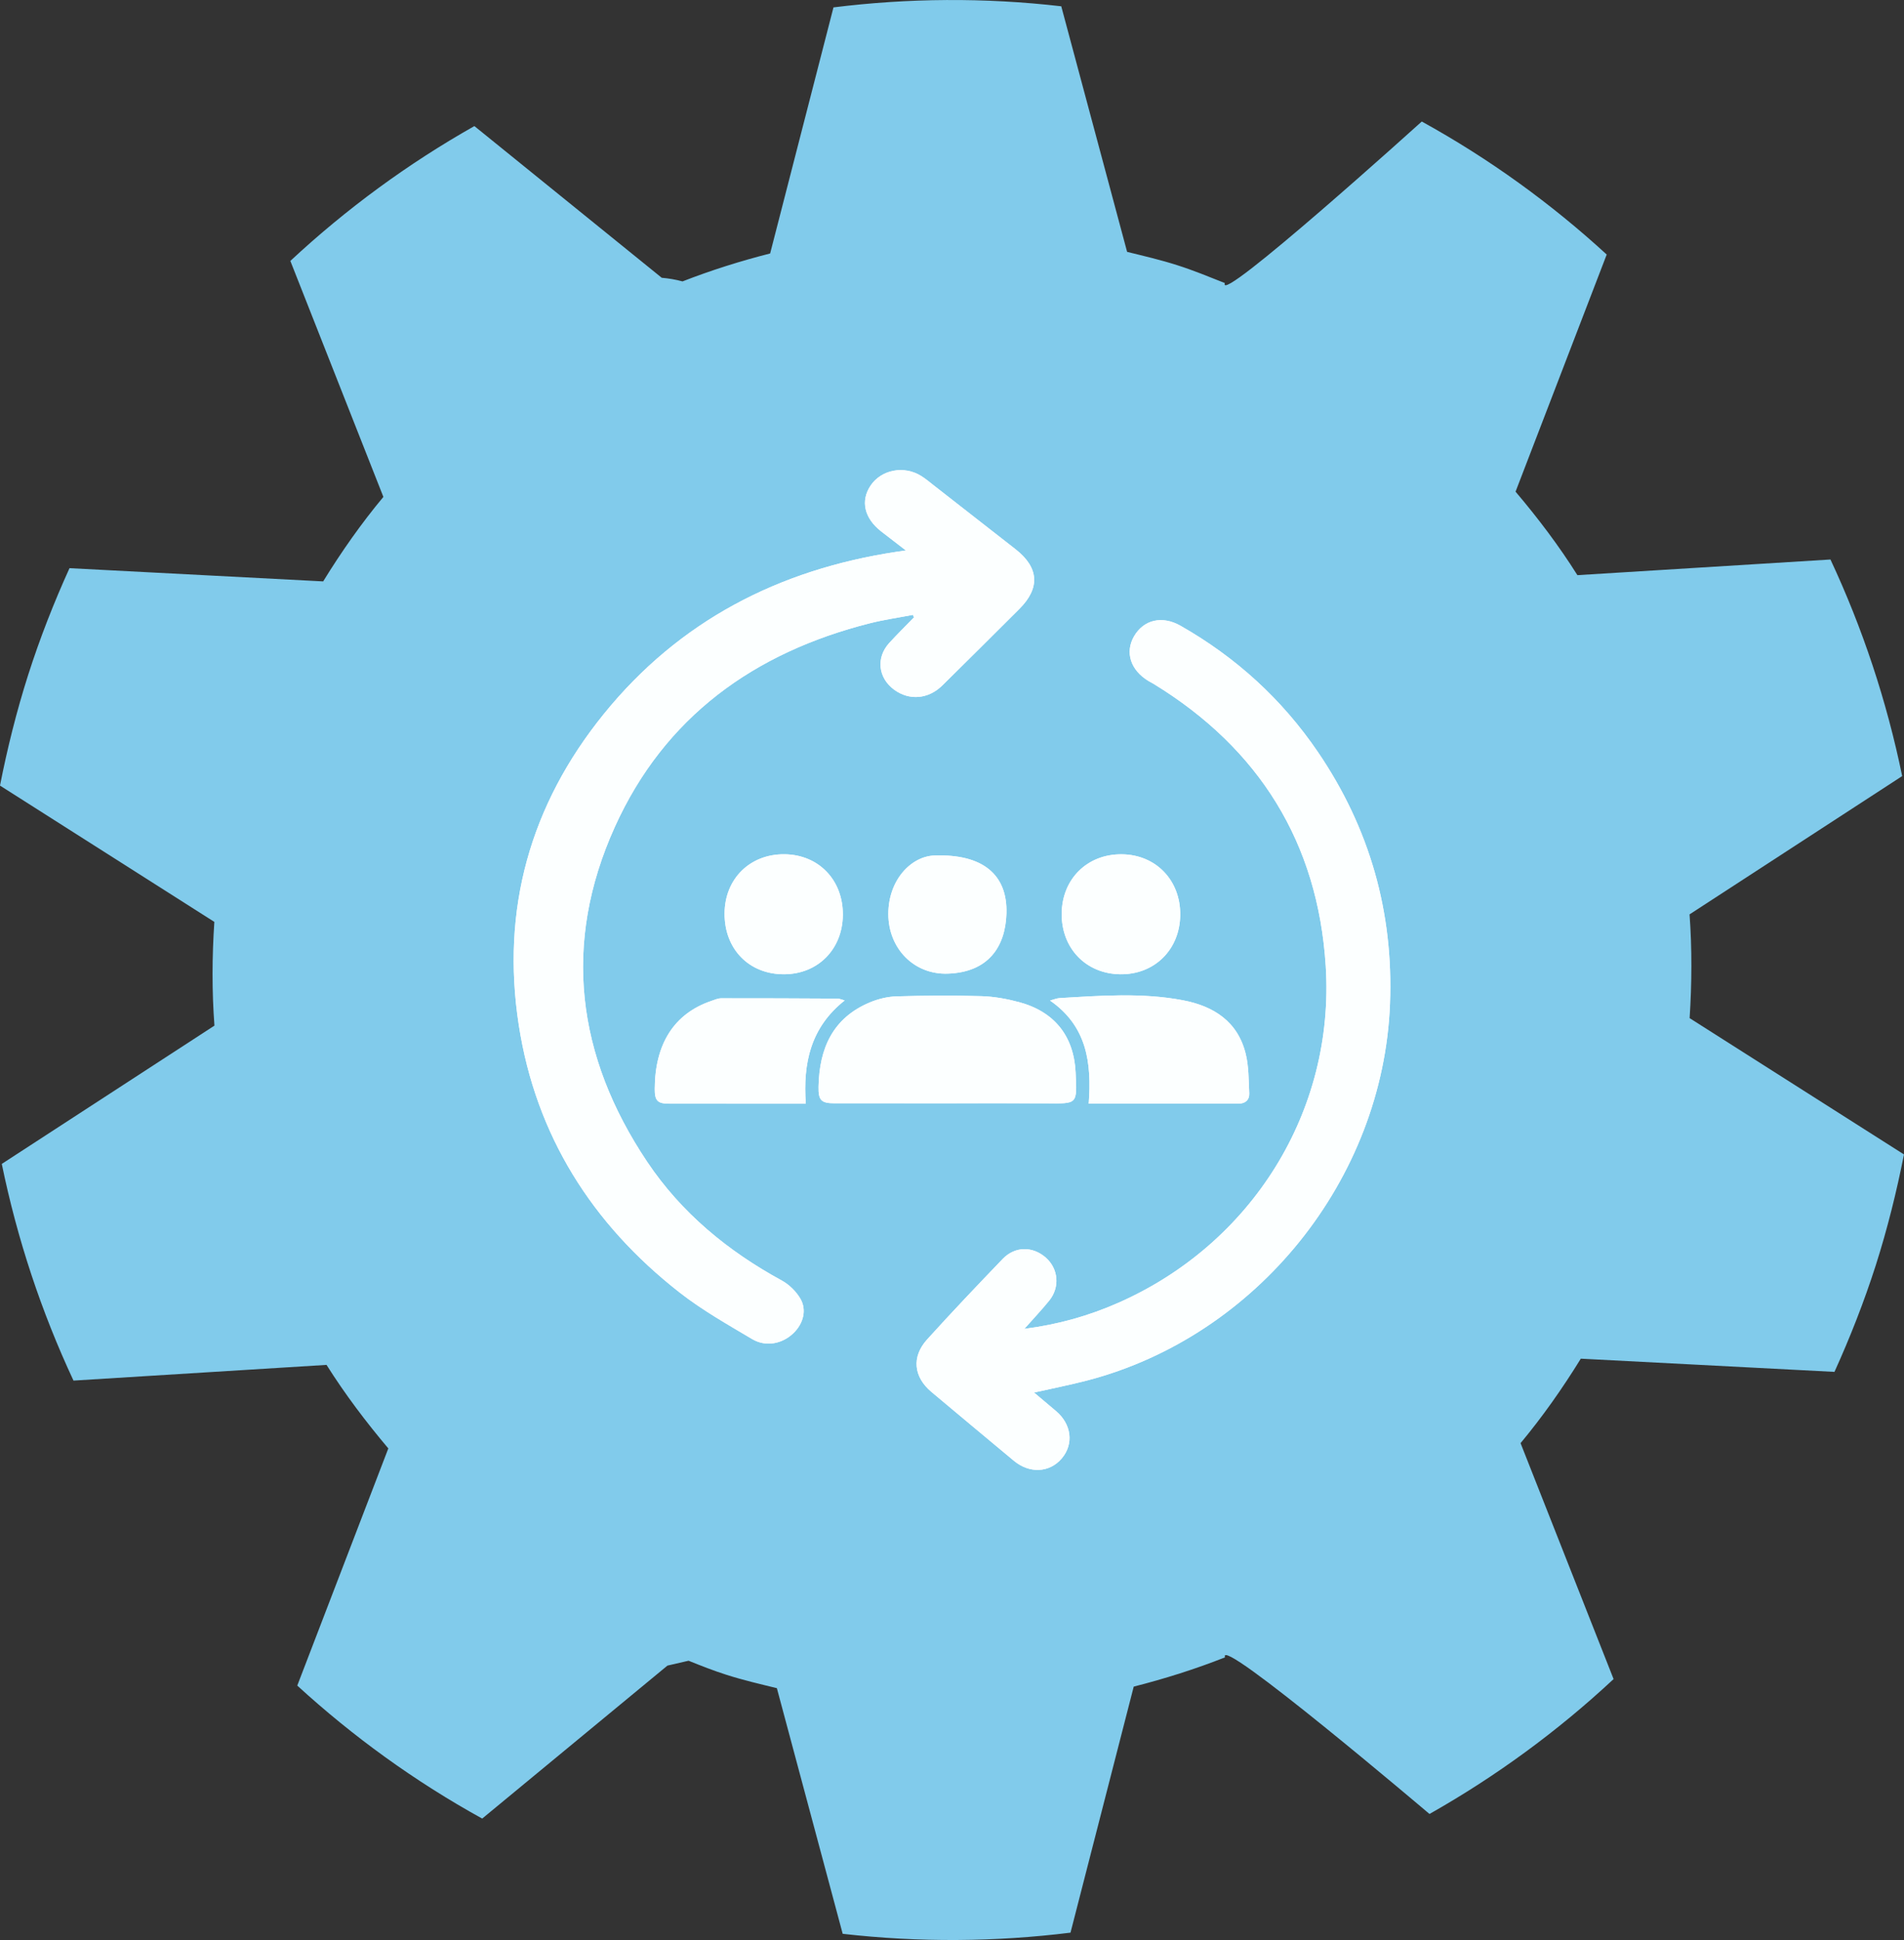
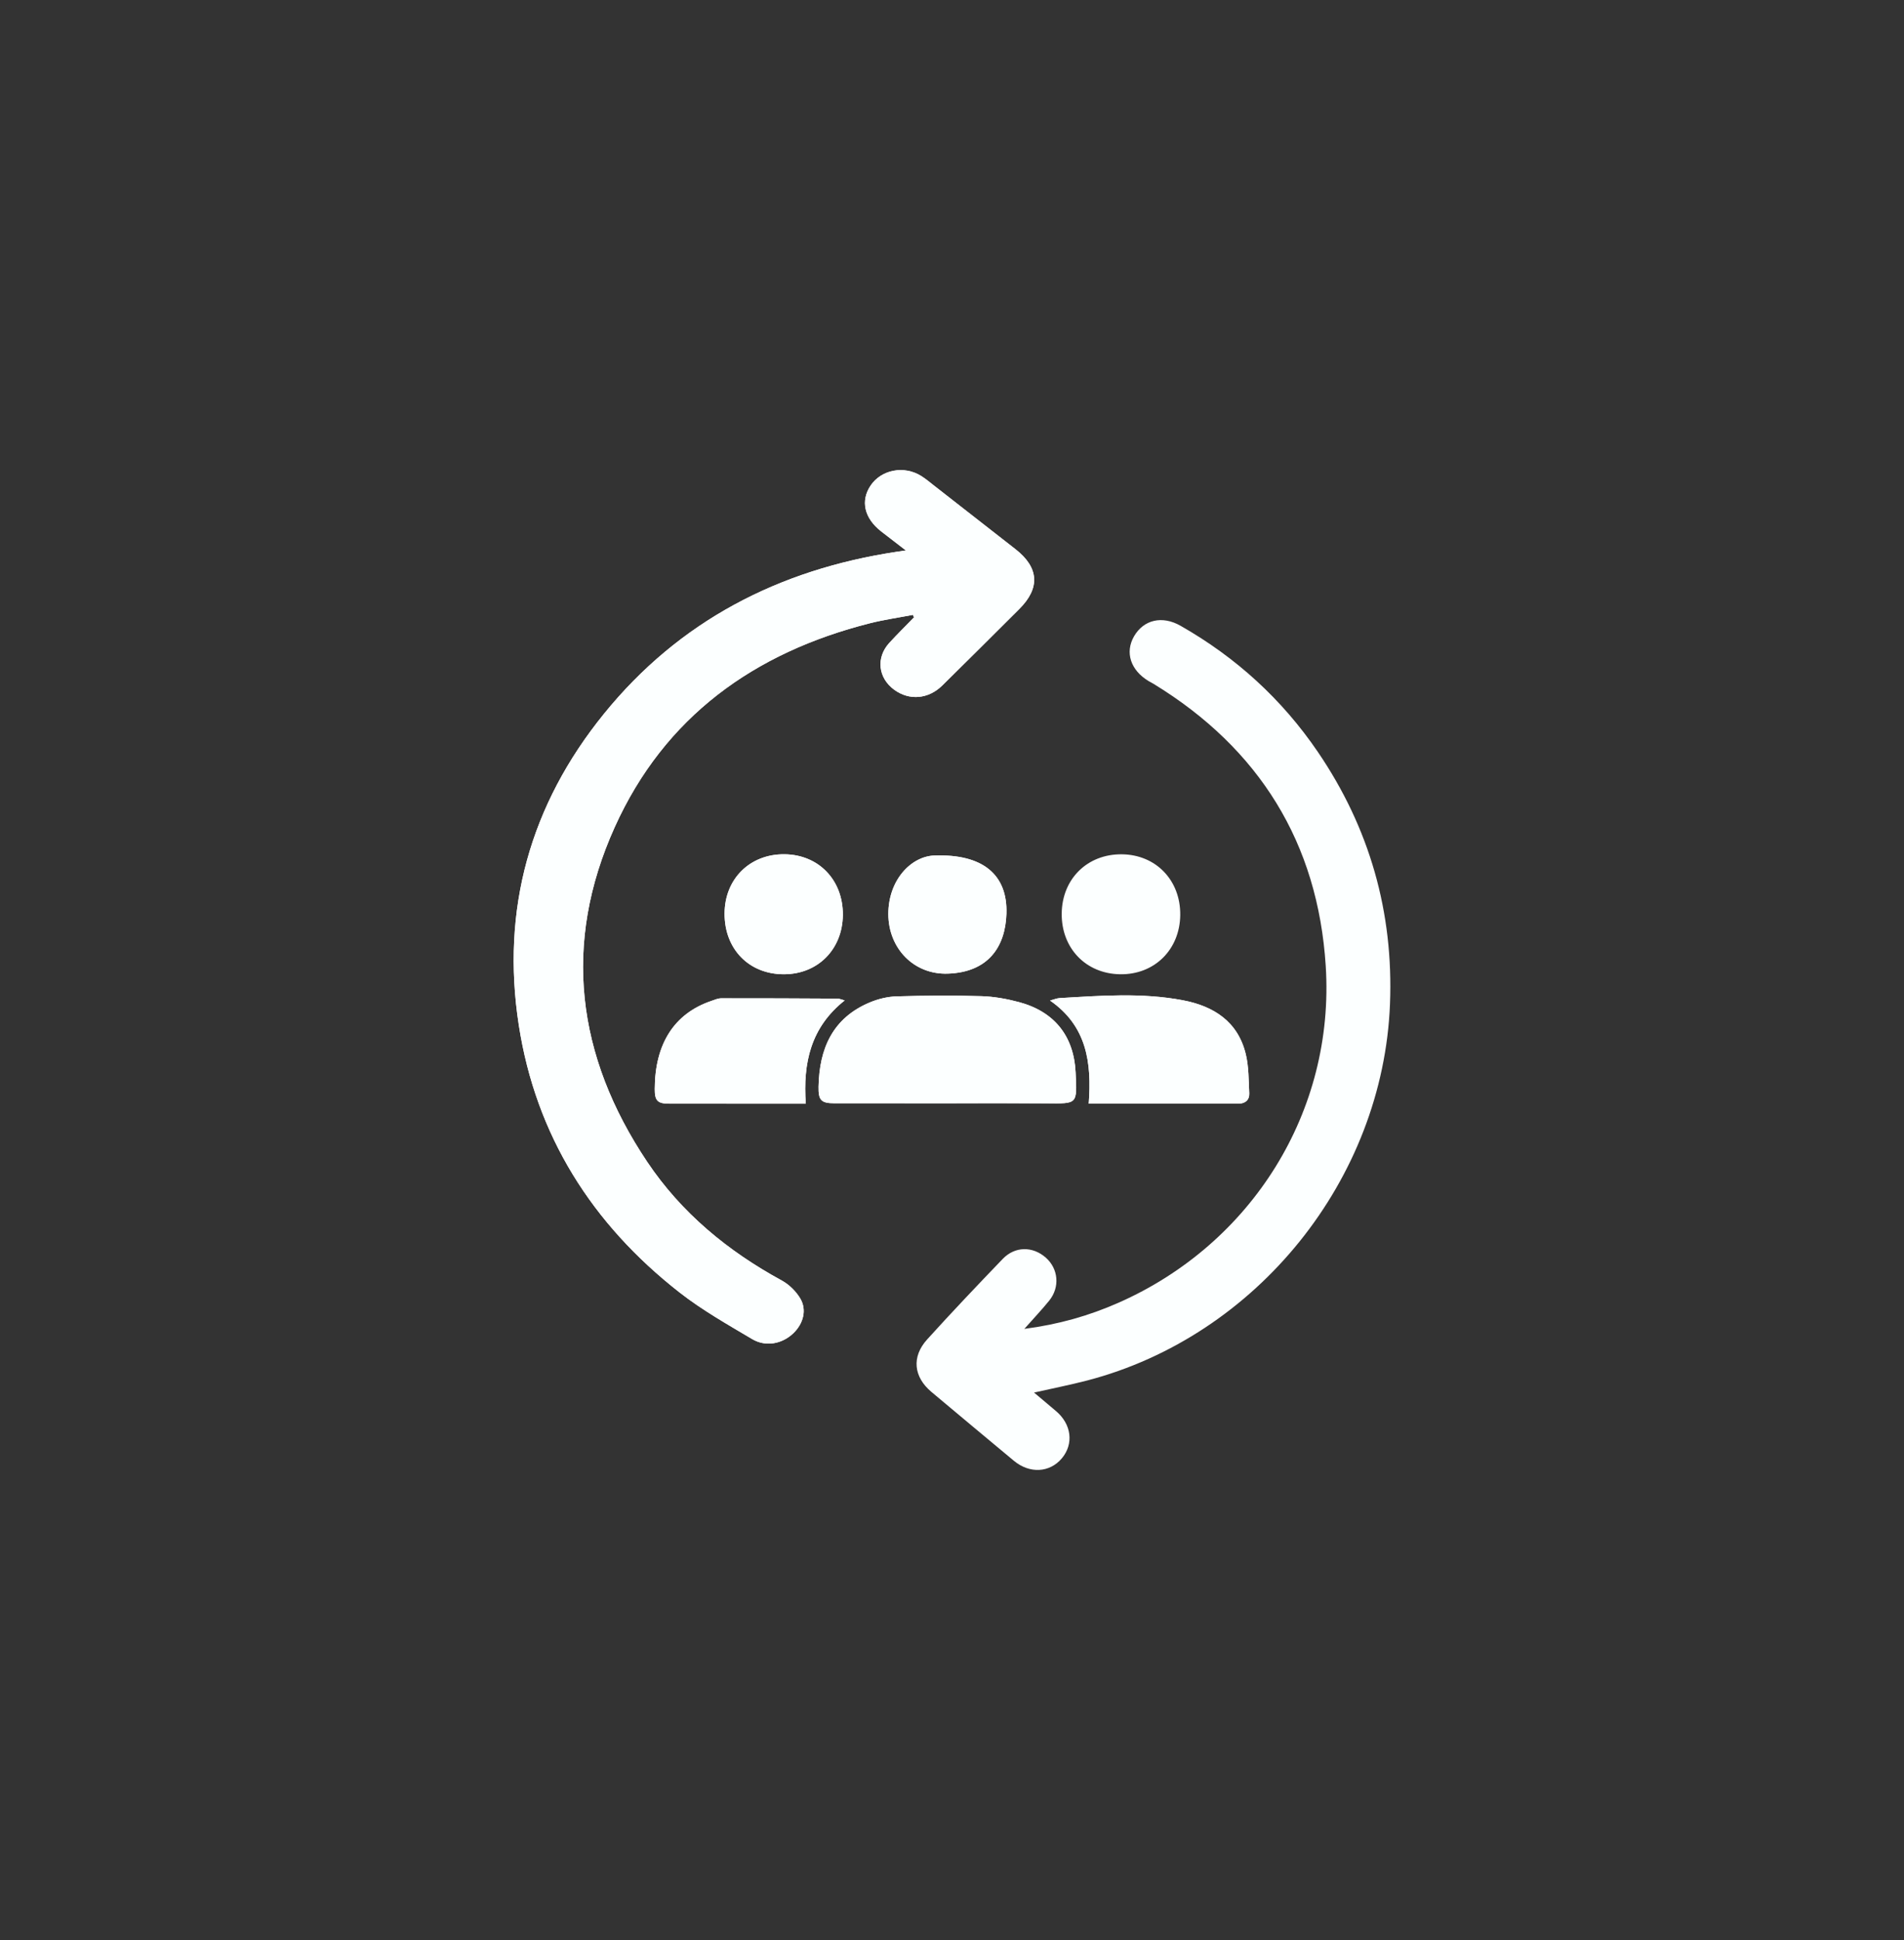
<svg xmlns="http://www.w3.org/2000/svg" version="1.1" viewBox="0 0 76.014 77.443">
  <rect x="0" y="0" width="76.014" height="77.443" fill="#333333" stroke="none" />
  <defs>
    <style>
      .cls-1 {
        fill: none;
      }

      .cls-2 {
        fill: #81cbeb;
      }

      .cls-3 {
        fill: #fcffff;
      }
    </style>
  </defs>
  <g>
    <g id="Layer_1">
-       <path class="cls-2" d="M67.453,36.501l8.488-5.52c-.615-2.996-1.578-5.898-2.863-8.646l-10.103.625c-.735-1.169-1.572-2.275-2.469-3.333l3.639-9.466c-2.214-2.031-4.683-3.822-7.383-5.31,0,0-8.208,7.416-7.861,6.449-.629-.248-1.251-.507-1.905-.714-.664-.213-1.332-.367-1.998-.531L42.369.251c-3.061-.354-6.113-.327-9.094.044l-2.528,9.823c-1.186.302-2.359.671-3.499,1.116-.279-.076-.556-.122-.829-.145l-7.48-6.056c-2.643,1.493-5.11,3.3-7.347,5.383l3.714,9.42c-.879,1.055-1.674,2.186-2.404,3.373l-10.127-.528c-.623,1.371-1.178,2.786-1.649,4.256C.658,28.405.29,29.883 0,31.36l8.557,5.441c-.092,1.391-.099,2.775.004,4.141L.071,46.462c.616,2.998,1.576,5.897,2.863,8.65l10.102-.627c.736,1.167,1.572,2.275,2.467,3.334l-3.635,9.468c2.215,2.027,4.683,3.82,7.383,5.309l7.396-6.107.843-.194c.5.201,1.002.4,1.523.565.666.212,1.334.367,2.002.53l2.628,9.806c3.063.35,6.115.323,9.095-.046l2.524-9.822c1.239-.315,2.459-.7,3.645-1.168-.347-.974,8.163,6.252,8.163,6.252,2.644-1.494,5.112-3.299,7.35-5.385l-3.714-9.418c.878-1.055,1.673-2.187,2.405-3.372l10.127.527c.622-1.372,1.178-2.786,1.65-4.257.467-1.467.833-2.944,1.125-4.423l-8.557-5.441c.089-1.39.097-2.776-.003-4.142" />
      <path class="cls-3" d="M35.465,36.487c.003,1.376,1.022,2.427,2.377,2.38,1.615-.055,2.294-1.071,2.338-2.389.053-1.561-.943-2.395-2.877-2.326-.933.033-1.838.98-1.838,2.335M28.928,36.468c-.005,1.422.978,2.427,2.371,2.424,1.351-.002,2.338-.995,2.351-2.366.012-1.394-.967-2.412-2.333-2.424-1.378-.013-2.385.984-2.389,2.366M44.722,38.892c1.367.019,2.381-.981,2.397-2.364.016-1.387-.971-2.412-2.334-2.425-1.374-.013-2.384.981-2.398,2.363-.015,1.387.967,2.407,2.335,2.426M32.171,44.06c-.118-1.624.196-3.05,1.552-4.123-.121-.032-.205-.072-.29-.073-1.544-.009-3.089-.016-4.634-.013-.14,0-.282.065-.419.112-1.466.506-2.234,1.71-2.24,3.509-.001.47.11.586.582.587,1.098.002,2.196.001,3.295.001h2.154ZM43.465,44.058c1.983,0,3.982.002,5.981-.001.264-.001.441-.144.428-.415-.025-.519-.017-1.051-.136-1.55-.312-1.311-1.281-1.93-2.522-2.164-1.628-.307-3.272-.182-4.911-.085-.114.007-.226.056-.384.098,1.471,1.02,1.667,2.478,1.544,4.117M37.807,44.043c1.325,0,2.649-.007,3.974.002,1.239.008,1.224.058,1.161-1.235-.07-1.457-.849-2.428-2.262-2.807-.49-.131-1.003-.223-1.508-.237-1.125-.033-2.251-.025-3.376.008-.359.011-.735.102-1.067.241-1.489.622-2.021,1.847-2.05,3.368-.01.541.107.659.639.659,1.496.001,2.993.001,4.489.001M40.895,53.048c.372-.421.698-.763.994-1.129.434-.539.365-1.274-.138-1.716-.522-.459-1.228-.458-1.718.051-1.019,1.06-2.033,2.126-3.02,3.217-.626.692-.54,1.494.17,2.091,1.096.92,2.195,1.837,3.295,2.752.628.522,1.427.479,1.913-.097.487-.577.388-1.369-.238-1.893-.277-.233-.553-.467-.87-.734.759-.171,1.444-.306,2.118-.481,6.779-1.768,11.818-8.029,12.092-15.031.143-3.666-.814-7.026-2.879-10.06-1.433-2.106-3.271-3.779-5.484-5.038-.731-.416-1.472-.244-1.856.422-.369.64-.139,1.351.579,1.784.068.041.14.075.208.117,4.215,2.579,6.555,6.345,6.867,11.262.368,5.803-2.957,11.096-8.282,13.443-1.168.515-2.384.863-3.751,1.04M36.165,21.973c-.207.031-.297.044-.387.057-4.692.711-8.663,2.759-11.671,6.471-2.939,3.627-4.111,7.802-3.395,12.421.682,4.402,2.922,7.937,6.413,10.668.902.706,1.914,1.277,2.902,1.864.551.328,1.209.191,1.651-.237.39-.377.541-.921.275-1.376-.17-.291-.45-.565-.747-.727-2.154-1.174-4.004-2.698-5.372-4.741-2.82-4.212-3.391-8.711-1.29-13.359,1.987-4.398,5.56-6.965,10.185-8.134.565-.143,1.146-.225,1.719-.335.014.034.027.067.041.1-.329.34-.667.671-.986,1.02-.539.59-.446,1.4.2,1.871.601.437,1.358.377,1.918-.174,1.03-1.013,2.051-2.034,3.074-3.053.838-.834.786-1.651-.15-2.383-1.086-.849-2.172-1.697-3.258-2.544-.167-.13-.33-.269-.509-.381-.683-.429-1.589-.256-2.018.378-.415.614-.257,1.307.421,1.835.3.234.602.465.984.759" />
      <path class="cls-3" d="M36.165,21.973c-.382-.294-.684-.525-.984-.759-.678-.528-.836-1.221-.421-1.835.429-.634,1.335-.807,2.018-.378.179.112.342.251.509.381,1.086.847,2.172,1.695,3.258,2.544.936.732.988,1.549.15,2.383-1.023,1.019-2.044,2.04-3.074,3.053-.56.551-1.317.611-1.918.174-.646-.471-.739-1.281-.2-1.871.319-.349.657-.68.986-1.02-.014-.033-.027-.066-.041-.1-.573.11-1.154.192-1.719.335-4.625,1.169-8.198,3.736-10.185,8.134-2.101,4.648-1.53,9.147,1.29,13.359,1.368,2.043,3.218,3.567,5.372,4.741.297.162.577.436.747.727.266.455.115.999-.275,1.376-.442.428-1.1.565-1.651.237-.988-.587-2-1.158-2.902-1.864-3.491-2.731-5.731-6.266-6.413-10.668-.716-4.619.456-8.794,3.395-12.421,3.008-3.712,6.979-5.76,11.671-6.471.09-.013.18-.026.387-.057" />
-       <path class="cls-3" d="M40.895,53.047c1.367-.177,2.583-.525,3.751-1.04,5.325-2.347,8.65-7.64,8.282-13.443-.312-4.917-2.652-8.682-6.867-11.262-.068-.042-.14-.076-.208-.117-.718-.433-.948-1.144-.579-1.783.384-.667,1.125-.839,1.856-.423,2.213,1.259,4.051,2.933,5.484,5.038,2.065,3.034,3.022,6.394,2.879,10.06-.274,7.002-5.313,13.263-12.092,15.031-.674.176-1.359.31-2.118.481.317.267.593.502.87.734.626.524.725,1.316.238,1.893-.486.576-1.285.619-1.913.097-1.1-.915-2.199-1.832-3.295-2.752-.71-.597-.796-1.399-.17-2.091.987-1.091,2-2.157,3.02-3.217.49-.509,1.196-.51,1.718-.051.503.443.572,1.177.138,1.716-.296.366-.622.708-.994,1.129" />
      <path class="cls-3" d="M37.807,44.042c-1.497,0-2.993.001-4.49,0-.531,0-.648-.119-.638-.66.028-1.52.56-2.746,2.049-3.368.333-.139.709-.23,1.068-.24,1.124-.033,2.251-.042,3.375-.009.506.015,1.019.107,1.509.238,1.413.379,2.191,1.35,2.262,2.807.062,1.293.077,1.242-1.162,1.234-1.324-.009-2.649-.002-3.973-.002" />
      <path class="cls-3" d="M43.465,44.058c.123-1.64-.073-3.097-1.545-4.118.159-.041.27-.091.384-.097,1.64-.098,3.284-.223,4.912.085,1.24.234,2.21.853,2.522,2.164.118.499.11,1.031.136,1.549.013.272-.164.415-.428.415-1.999.004-3.998.002-5.981.002" />
      <path class="cls-3" d="M32.17,44.059h-2.154c-1.099,0-2.197.002-3.295-.001-.472-.001-.583-.117-.581-.587.005-1.799.773-3.003,2.239-3.508.137-.047.279-.112.419-.113,1.545-.002,3.09.005,4.635.014.084,0,.168.041.289.072-1.356,1.074-1.67,2.499-1.552,4.123" />
-       <path class="cls-3" d="M44.721,38.892c-1.368-.019-2.35-1.039-2.335-2.427.014-1.381,1.024-2.375,2.398-2.362,1.363.013,2.35,1.038,2.334,2.425-.015,1.383-1.03,2.383-2.397,2.364" />
      <path class="cls-3" d="M28.927,36.468c.004-1.382,1.011-2.379,2.389-2.366,1.367.012,2.346,1.029,2.333,2.424-.013,1.371-.999,2.364-2.351,2.366-1.393.002-2.376-1.002-2.371-2.424" />
      <path class="cls-3" d="M35.465,36.486c0-1.355.905-2.301,1.838-2.335,1.934-.068,2.93.765,2.877,2.327-.044,1.317-.723,2.333-2.339,2.389-1.354.047-2.374-1.005-2.376-2.381" />
-       <path class="cls-1" d="M33.276.295l-2.529,9.822c-1.186.303-2.358.672-3.499,1.116-.279-.075-.556-.122-.829-.144l-7.479-6.056c-2.644,1.492-5.111,3.3-7.348,5.382l3.714,9.421c-.879,1.054-1.674,2.186-2.404,3.372l-10.127-.527c-.623,1.37-1.177,2.786-1.649,4.255-.467,1.47-.835,2.946-1.126,4.425l8.557,5.441c-.092,1.391-.099,2.775.004,4.141L.071,46.461c.617,2.998,1.576,5.898,2.863,8.651l10.102-.628c.736,1.167,1.573,2.275,2.467,3.334l-3.635,9.469c2.215,2.026,4.683,3.819,7.383,5.309l7.396-6.108.843-.194c.5.201,1.001.4,1.523.565.666.212,1.334.367,2.003.53l2.627,9.807c3.063.35,6.115.323,9.095-.046l2.525-9.822c1.238-.316,2.459-.701,3.645-1.168-.348-.975,8.162,6.252,8.162,6.252,2.644-1.494,5.112-3.299,7.35-5.386l-3.713-9.417c.877-1.056,1.673-2.187,2.404-3.373l10.127.527c.621-1.372,1.179-2.785,1.65-4.256.467-1.468.833-2.945,1.126-4.424l-8.558-5.44c.09-1.391.097-2.777-.003-4.143l8.488-5.52c-.615-2.995-1.578-5.897-2.863-8.646l-10.102.625c-.736-1.168-1.573-2.275-2.47-3.332l3.639-9.467c-2.214-2.031-4.683-3.822-7.383-5.309,0,0-8.208,7.415-7.86,6.448-.63-.248-1.252-.507-1.906-.713-.664-.214-1.332-.367-1.998-.531L42.369.25C40.915.082,39.462 0,38.019 0c-1.595,0-3.179.1-4.743.295" />
+       <path class="cls-1" d="M33.276.295l-2.529,9.822c-1.186.303-2.358.672-3.499,1.116-.279-.075-.556-.122-.829-.144l-7.479-6.056c-2.644,1.492-5.111,3.3-7.348,5.382l3.714,9.421c-.879,1.054-1.674,2.186-2.404,3.372l-10.127-.527c-.623,1.37-1.177,2.786-1.649,4.255-.467,1.47-.835,2.946-1.126,4.425l8.557,5.441c-.092,1.391-.099,2.775.004,4.141L.071,46.461c.617,2.998,1.576,5.898,2.863,8.651l10.102-.628c.736,1.167,1.573,2.275,2.467,3.334l-3.635,9.469c2.215,2.026,4.683,3.819,7.383,5.309l7.396-6.108.843-.194c.5.201,1.001.4,1.523.565.666.212,1.334.367,2.003.53l2.627,9.807c3.063.35,6.115.323,9.095-.046l2.525-9.822c1.238-.316,2.459-.701,3.645-1.168-.348-.975,8.162,6.252,8.162,6.252,2.644-1.494,5.112-3.299,7.35-5.386l-3.713-9.417c.877-1.056,1.673-2.187,2.404-3.373l10.127.527l-8.558-5.44c.09-1.391.097-2.777-.003-4.143l8.488-5.52c-.615-2.995-1.578-5.897-2.863-8.646l-10.102.625c-.736-1.168-1.573-2.275-2.47-3.332l3.639-9.467c-2.214-2.031-4.683-3.822-7.383-5.309,0,0-8.208,7.415-7.86,6.448-.63-.248-1.252-.507-1.906-.713-.664-.214-1.332-.367-1.998-.531L42.369.25C40.915.082,39.462 0,38.019 0c-1.595,0-3.179.1-4.743.295" />
    </g>
  </g>
</svg>